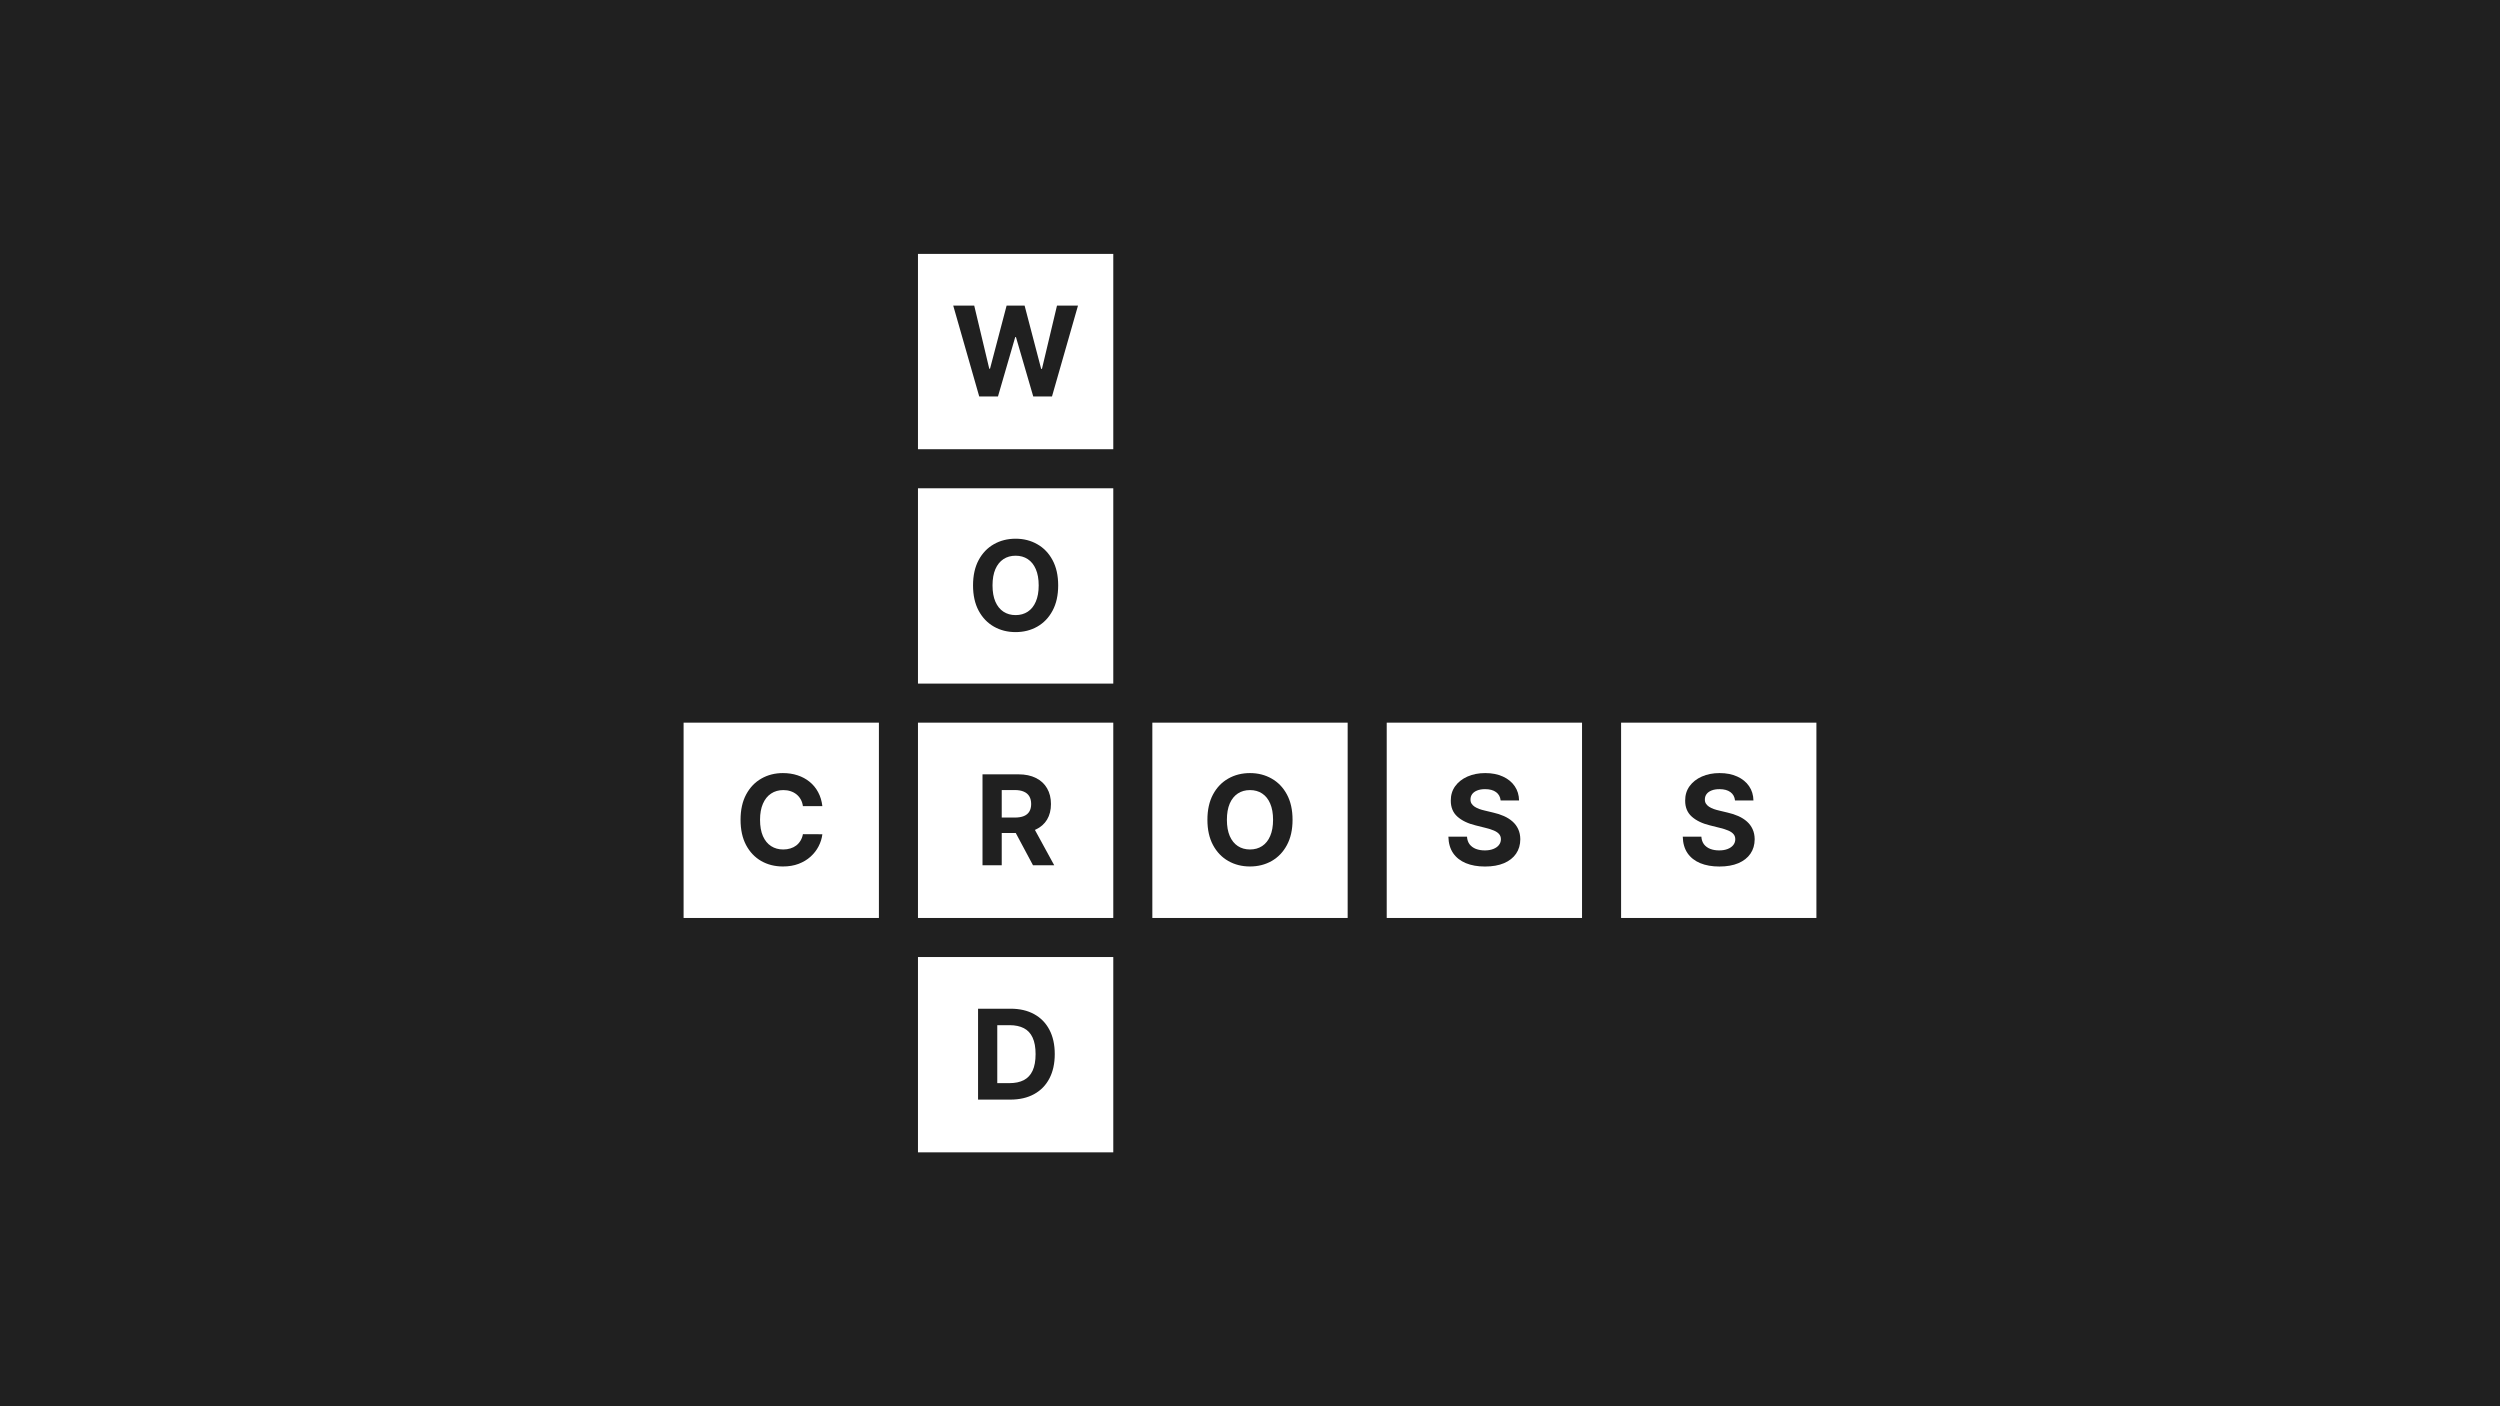
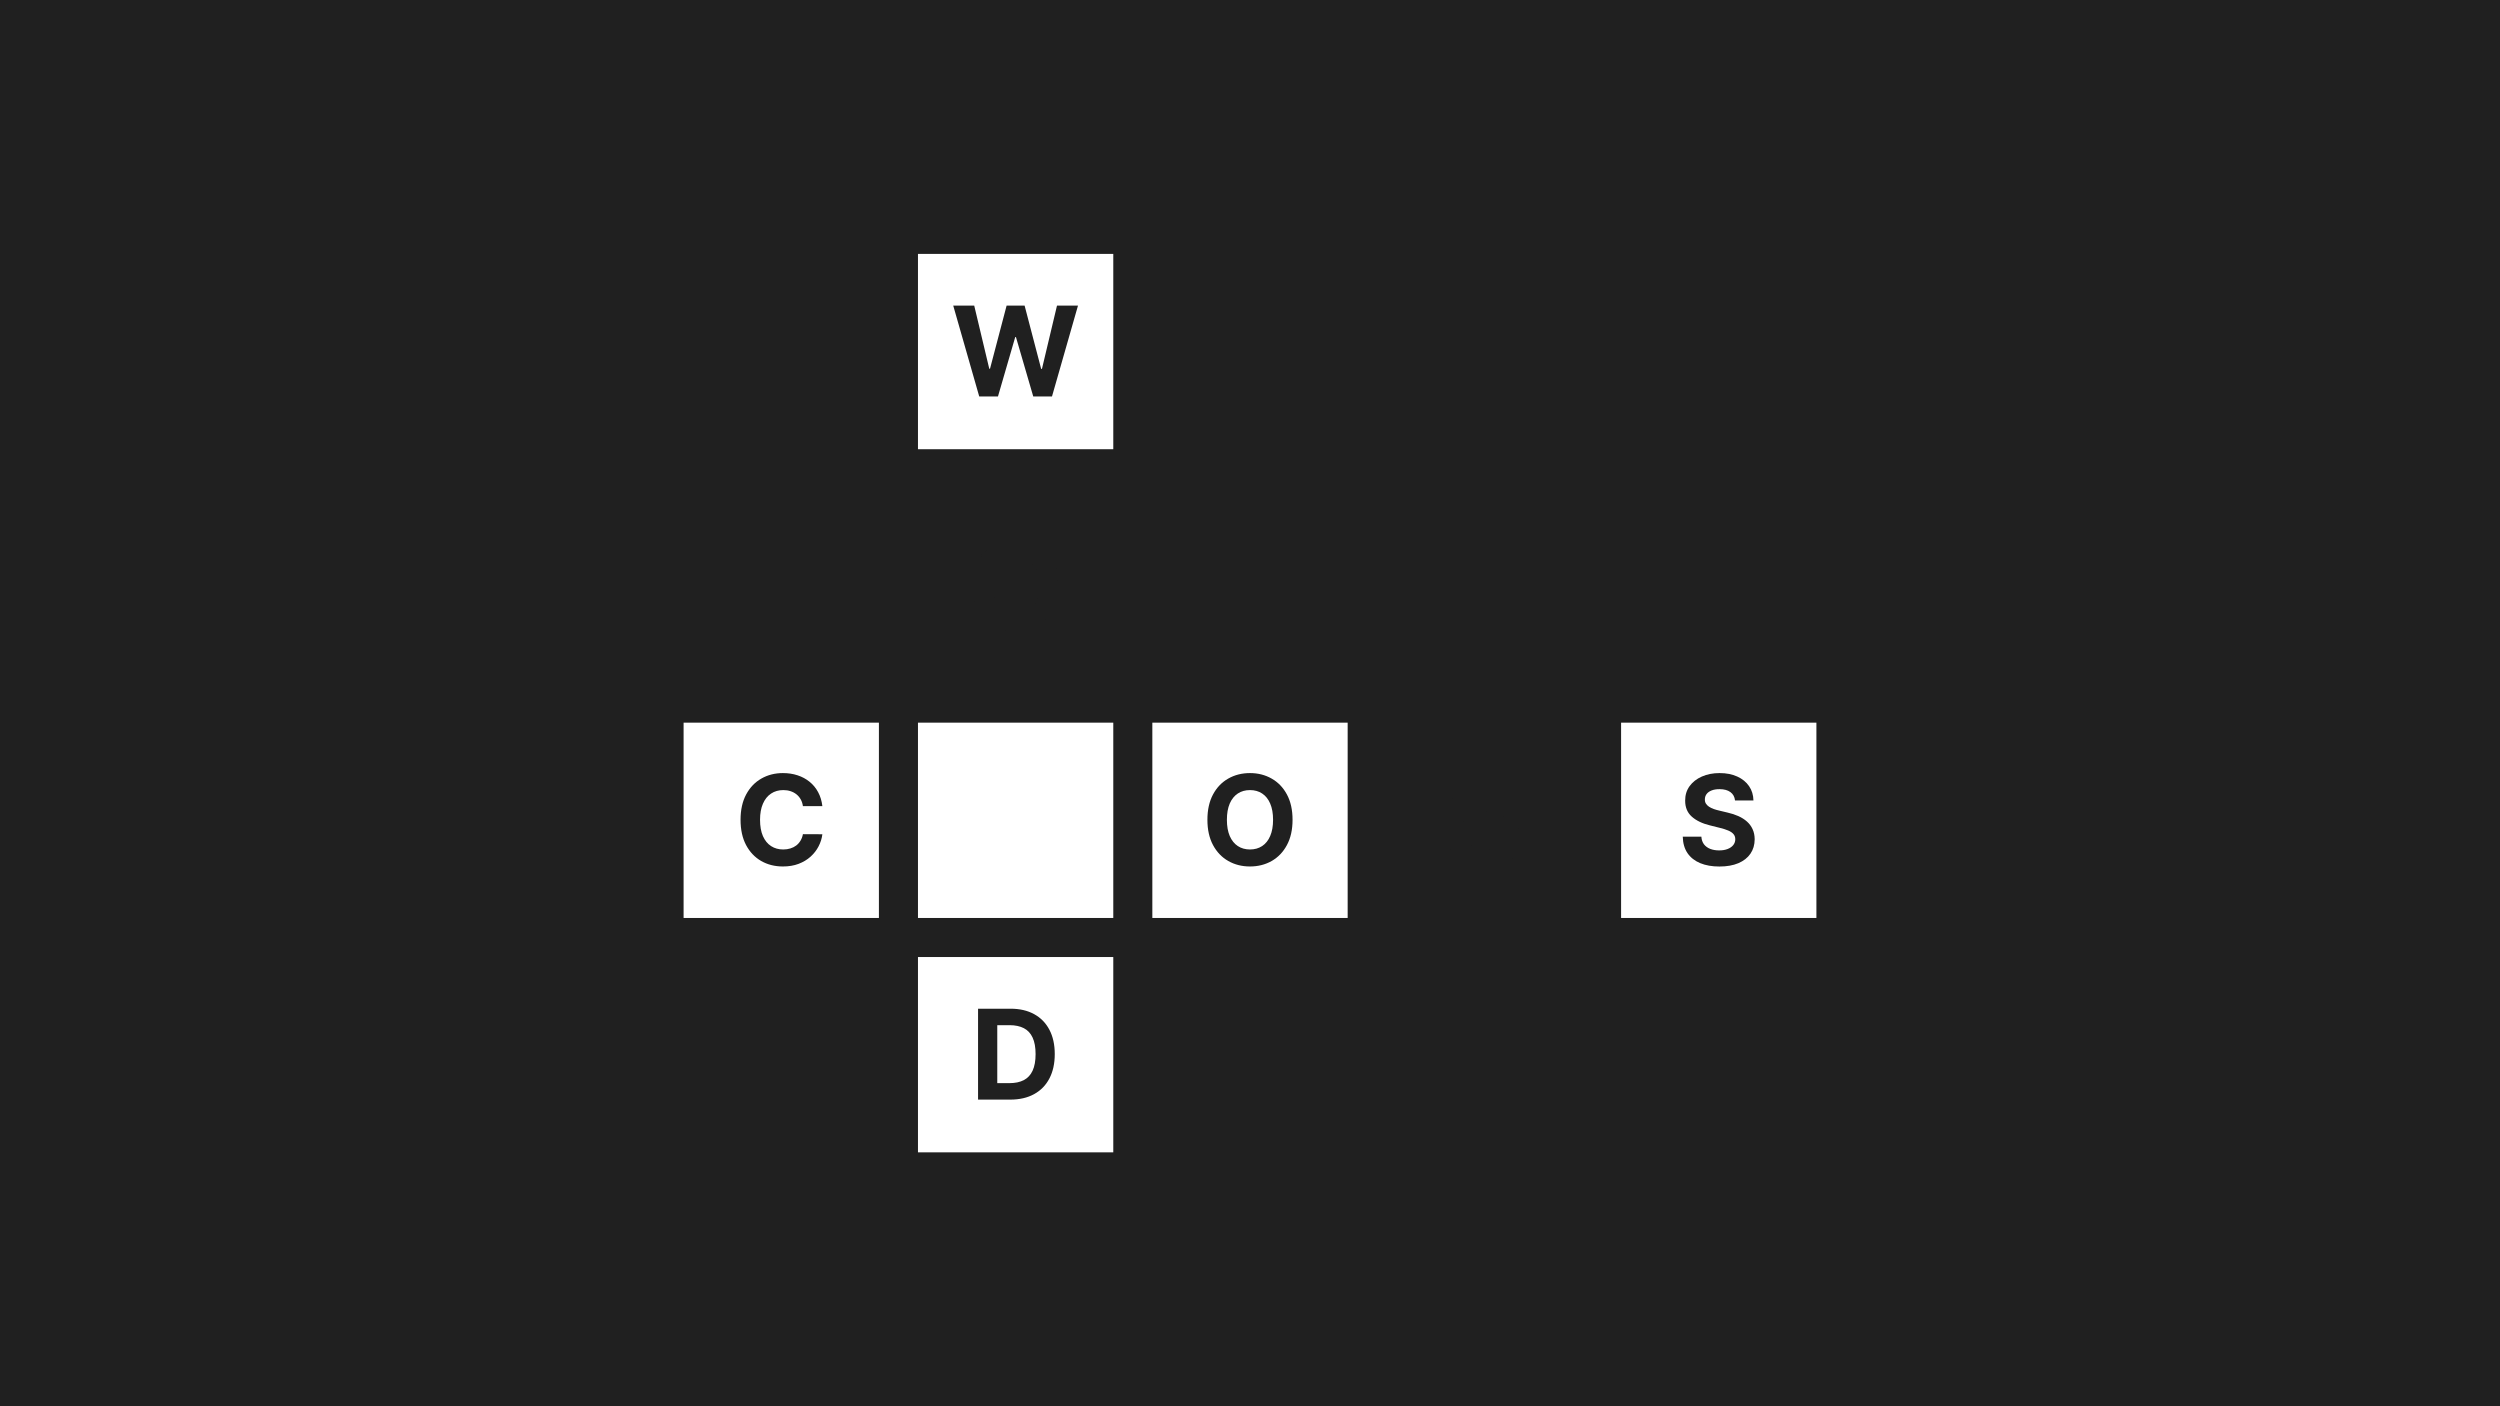
<svg xmlns="http://www.w3.org/2000/svg" width="1280" height="720" viewBox="0 0 1280 720" fill="none">
  <rect x="0" y="0" width="1280" height="720" fill="#808080" stroke="none" />
  <g clip-path="url(#clip0_904_2)">
    <rect width="1280" height="720" fill="#202020" />
    <rect x="470" y="370" width="100" height="100" fill="white" />
-     <path d="M503.045 443V396.455H521.409C524.924 396.455 527.924 397.083 530.409 398.341C532.909 399.583 534.811 401.348 536.114 403.636C537.432 405.909 538.091 408.583 538.091 411.659C538.091 414.75 537.424 417.409 536.091 419.636C534.758 421.848 532.826 423.545 530.295 424.727C527.78 425.909 524.735 426.5 521.159 426.5H508.864V418.591H519.568C521.447 418.591 523.008 418.333 524.25 417.818C525.492 417.303 526.417 416.53 527.023 415.5C527.644 414.47 527.955 413.189 527.955 411.659C527.955 410.114 527.644 408.811 527.023 407.75C526.417 406.689 525.485 405.886 524.227 405.341C522.985 404.78 521.417 404.5 519.523 404.5H512.886V443H503.045ZM528.182 421.818L539.75 443H528.886L517.568 421.818H528.182Z" fill="#202020" />
    <rect x="590" y="370" width="100" height="100" fill="white" />
    <path d="M661.787 419.727C661.787 424.803 660.825 429.121 658.901 432.682C656.991 436.242 654.385 438.962 651.082 440.841C647.795 442.705 644.098 443.636 639.991 443.636C635.855 443.636 632.143 442.697 628.855 440.818C625.567 438.939 622.969 436.22 621.06 432.659C619.151 429.098 618.196 424.788 618.196 419.727C618.196 414.652 619.151 410.333 621.06 406.773C622.969 403.212 625.567 400.5 628.855 398.636C632.143 396.758 635.855 395.818 639.991 395.818C644.098 395.818 647.795 396.758 651.082 398.636C654.385 400.5 656.991 403.212 658.901 406.773C660.825 410.333 661.787 414.652 661.787 419.727ZM651.81 419.727C651.81 416.439 651.317 413.667 650.332 411.409C649.363 409.152 647.991 407.439 646.219 406.273C644.446 405.106 642.37 404.523 639.991 404.523C637.613 404.523 635.537 405.106 633.764 406.273C631.991 407.439 630.613 409.152 629.628 411.409C628.658 413.667 628.173 416.439 628.173 419.727C628.173 423.015 628.658 425.788 629.628 428.045C630.613 430.303 631.991 432.015 633.764 433.182C635.537 434.348 637.613 434.932 639.991 434.932C642.37 434.932 644.446 434.348 646.219 433.182C647.991 432.015 649.363 430.303 650.332 428.045C651.317 425.788 651.81 423.015 651.81 419.727Z" fill="#202020" />
-     <rect x="710" y="370" width="100" height="100" fill="white" />
-     <path d="M768.327 409.841C768.145 408.008 767.365 406.583 765.986 405.568C764.607 404.553 762.736 404.045 760.372 404.045C758.766 404.045 757.41 404.273 756.304 404.727C755.198 405.167 754.349 405.78 753.759 406.568C753.183 407.356 752.895 408.25 752.895 409.25C752.865 410.083 753.039 410.811 753.418 411.432C753.812 412.053 754.349 412.591 755.031 413.045C755.713 413.485 756.501 413.871 757.395 414.205C758.289 414.523 759.243 414.795 760.259 415.023L764.44 416.023C766.471 416.477 768.334 417.083 770.031 417.841C771.728 418.598 773.198 419.53 774.44 420.636C775.683 421.742 776.645 423.045 777.327 424.545C778.024 426.045 778.38 427.765 778.395 429.705C778.38 432.553 777.652 435.023 776.213 437.114C774.789 439.189 772.728 440.803 770.031 441.955C767.349 443.091 764.115 443.659 760.327 443.659C756.569 443.659 753.296 443.083 750.509 441.932C747.736 440.78 745.569 439.076 744.009 436.818C742.463 434.545 741.652 431.735 741.577 428.386H751.099C751.205 429.947 751.652 431.25 752.44 432.295C753.243 433.326 754.312 434.106 755.645 434.636C756.993 435.152 758.516 435.409 760.213 435.409C761.88 435.409 763.327 435.167 764.554 434.682C765.796 434.197 766.759 433.523 767.44 432.659C768.122 431.795 768.463 430.803 768.463 429.682C768.463 428.636 768.152 427.758 767.531 427.045C766.925 426.333 766.031 425.727 764.849 425.227C763.683 424.727 762.251 424.273 760.554 423.864L755.486 422.591C751.562 421.636 748.463 420.144 746.19 418.114C743.918 416.083 742.789 413.348 742.804 409.909C742.789 407.091 743.539 404.629 745.054 402.523C746.584 400.417 748.683 398.773 751.349 397.591C754.016 396.409 757.046 395.818 760.44 395.818C763.895 395.818 766.91 396.409 769.486 397.591C772.077 398.773 774.092 400.417 775.531 402.523C776.971 404.629 777.713 407.068 777.759 409.841H768.327Z" fill="#202020" />
+     <path d="M768.327 409.841C768.145 408.008 767.365 406.583 765.986 405.568C764.607 404.553 762.736 404.045 760.372 404.045C758.766 404.045 757.41 404.273 756.304 404.727C755.198 405.167 754.349 405.78 753.759 406.568C753.183 407.356 752.895 408.25 752.895 409.25C752.865 410.083 753.039 410.811 753.418 411.432C753.812 412.053 754.349 412.591 755.031 413.045C755.713 413.485 756.501 413.871 757.395 414.205C758.289 414.523 759.243 414.795 760.259 415.023L764.44 416.023C766.471 416.477 768.334 417.083 770.031 417.841C771.728 418.598 773.198 419.53 774.44 420.636C775.683 421.742 776.645 423.045 777.327 424.545C778.024 426.045 778.38 427.765 778.395 429.705C778.38 432.553 777.652 435.023 776.213 437.114C774.789 439.189 772.728 440.803 770.031 441.955C767.349 443.091 764.115 443.659 760.327 443.659C756.569 443.659 753.296 443.083 750.509 441.932C747.736 440.78 745.569 439.076 744.009 436.818C742.463 434.545 741.652 431.735 741.577 428.386H751.099C751.205 429.947 751.652 431.25 752.44 432.295C753.243 433.326 754.312 434.106 755.645 434.636C756.993 435.152 758.516 435.409 760.213 435.409C761.88 435.409 763.327 435.167 764.554 434.682C765.796 434.197 766.759 433.523 767.44 432.659C768.122 431.795 768.463 430.803 768.463 429.682C768.463 428.636 768.152 427.758 767.531 427.045C766.925 426.333 766.031 425.727 764.849 425.227C763.683 424.727 762.251 424.273 760.554 423.864L755.486 422.591C751.562 421.636 748.463 420.144 746.19 418.114C742.789 407.091 743.539 404.629 745.054 402.523C746.584 400.417 748.683 398.773 751.349 397.591C754.016 396.409 757.046 395.818 760.44 395.818C763.895 395.818 766.91 396.409 769.486 397.591C772.077 398.773 774.092 400.417 775.531 402.523C776.971 404.629 777.713 407.068 777.759 409.841H768.327Z" fill="#202020" />
    <rect x="830" y="370" width="100" height="100" fill="white" />
    <path d="M888.327 409.841C888.145 408.008 887.365 406.583 885.986 405.568C884.607 404.553 882.736 404.045 880.372 404.045C878.766 404.045 877.41 404.273 876.304 404.727C875.198 405.167 874.349 405.78 873.759 406.568C873.183 407.356 872.895 408.25 872.895 409.25C872.865 410.083 873.039 410.811 873.418 411.432C873.812 412.053 874.349 412.591 875.031 413.045C875.713 413.485 876.501 413.871 877.395 414.205C878.289 414.523 879.243 414.795 880.259 415.023L884.44 416.023C886.471 416.477 888.334 417.083 890.031 417.841C891.728 418.598 893.198 419.53 894.44 420.636C895.683 421.742 896.645 423.045 897.327 424.545C898.024 426.045 898.38 427.765 898.395 429.705C898.38 432.553 897.652 435.023 896.213 437.114C894.789 439.189 892.728 440.803 890.031 441.955C887.349 443.091 884.115 443.659 880.327 443.659C876.569 443.659 873.296 443.083 870.509 441.932C867.736 440.78 865.569 439.076 864.009 436.818C862.463 434.545 861.652 431.735 861.577 428.386H871.099C871.205 429.947 871.652 431.25 872.44 432.295C873.243 433.326 874.312 434.106 875.645 434.636C876.993 435.152 878.516 435.409 880.213 435.409C881.88 435.409 883.327 435.167 884.554 434.682C885.796 434.197 886.759 433.523 887.44 432.659C888.122 431.795 888.463 430.803 888.463 429.682C888.463 428.636 888.152 427.758 887.531 427.045C886.925 426.333 886.031 425.727 884.849 425.227C883.683 424.727 882.251 424.273 880.554 423.864L875.486 422.591C871.562 421.636 868.463 420.144 866.19 418.114C863.918 416.083 862.789 413.348 862.804 409.909C862.789 407.091 863.539 404.629 865.054 402.523C866.584 400.417 868.683 398.773 871.349 397.591C874.016 396.409 877.046 395.818 880.44 395.818C883.895 395.818 886.91 396.409 889.486 397.591C892.077 398.773 894.092 400.417 895.531 402.523C896.971 404.629 897.713 407.068 897.759 409.841H888.327Z" fill="#202020" />
    <rect x="350" y="370" width="100" height="100" fill="white" />
    <path d="M421.051 412.75H411.097C410.915 411.462 410.544 410.318 409.983 409.318C409.422 408.303 408.703 407.439 407.824 406.727C406.945 406.015 405.93 405.47 404.778 405.091C403.642 404.712 402.407 404.523 401.074 404.523C398.665 404.523 396.566 405.121 394.778 406.318C392.991 407.5 391.604 409.227 390.619 411.5C389.634 413.758 389.142 416.5 389.142 419.727C389.142 423.045 389.634 425.833 390.619 428.091C391.619 430.348 393.013 432.053 394.801 433.205C396.589 434.356 398.657 434.932 401.006 434.932C402.324 434.932 403.544 434.758 404.665 434.409C405.801 434.061 406.809 433.553 407.688 432.886C408.566 432.205 409.294 431.379 409.869 430.409C410.46 429.439 410.869 428.333 411.097 427.091L421.051 427.136C420.794 429.273 420.15 431.333 419.119 433.318C418.104 435.288 416.733 437.053 415.006 438.614C413.294 440.159 411.248 441.386 408.869 442.295C406.506 443.189 403.831 443.636 400.847 443.636C396.695 443.636 392.983 442.697 389.71 440.818C386.453 438.939 383.877 436.22 381.983 432.659C380.104 429.098 379.165 424.788 379.165 419.727C379.165 414.652 380.119 410.333 382.028 406.773C383.938 403.212 386.528 400.5 389.801 398.636C393.074 396.758 396.756 395.818 400.847 395.818C403.544 395.818 406.044 396.197 408.347 396.955C410.665 397.712 412.718 398.818 414.506 400.273C416.294 401.712 417.748 403.477 418.869 405.568C420.006 407.659 420.733 410.053 421.051 412.75Z" fill="#202020" />
    <rect x="470" y="130" width="100" height="100" fill="white" />
    <path d="M501.366 203L488.048 156.455H498.798L506.503 188.795H506.889L515.389 156.455H524.594L533.071 188.864H533.48L541.185 156.455H551.935L538.616 203H529.026L520.162 172.568H519.798L510.957 203H501.366Z" fill="#202020" />
-     <rect x="470" y="250" width="100" height="100" fill="white" />
    <path d="M541.787 299.727C541.787 304.803 540.825 309.121 538.901 312.682C536.991 316.242 534.385 318.962 531.082 320.841C527.795 322.705 524.098 323.636 519.991 323.636C515.855 323.636 512.143 322.697 508.855 320.818C505.567 318.939 502.969 316.22 501.06 312.659C499.151 309.098 498.196 304.788 498.196 299.727C498.196 294.652 499.151 290.333 501.06 286.773C502.969 283.212 505.567 280.5 508.855 278.636C512.143 276.758 515.855 275.818 519.991 275.818C524.098 275.818 527.795 276.758 531.082 278.636C534.385 280.5 536.991 283.212 538.901 286.773C540.825 290.333 541.787 294.652 541.787 299.727ZM531.81 299.727C531.81 296.439 531.317 293.667 530.332 291.409C529.363 289.152 527.991 287.439 526.219 286.273C524.446 285.106 522.37 284.523 519.991 284.523C517.613 284.523 515.537 285.106 513.764 286.273C511.991 287.439 510.613 289.152 509.628 291.409C508.658 293.667 508.173 296.439 508.173 299.727C508.173 303.015 508.658 305.788 509.628 308.045C510.613 310.303 511.991 312.015 513.764 313.182C515.537 314.348 517.613 314.932 519.991 314.932C522.37 314.932 524.446 314.348 526.219 313.182C527.991 312.015 529.363 310.303 530.332 308.045C531.317 305.788 531.81 303.015 531.81 299.727Z" fill="#202020" />
    <rect x="470" y="490" width="100" height="100" fill="white" />
    <path d="M517.264 563H500.764V516.455H517.401C522.082 516.455 526.113 517.386 529.491 519.25C532.87 521.098 535.469 523.758 537.287 527.227C539.12 530.697 540.037 534.848 540.037 539.682C540.037 544.53 539.12 548.697 537.287 552.182C535.469 555.667 532.855 558.341 529.446 560.205C526.052 562.068 521.991 563 517.264 563ZM510.605 554.568H516.855C519.764 554.568 522.211 554.053 524.196 553.023C526.196 551.977 527.696 550.364 528.696 548.182C529.711 545.985 530.219 543.152 530.219 539.682C530.219 536.242 529.711 533.432 528.696 531.25C527.696 529.068 526.204 527.462 524.219 526.432C522.234 525.402 519.787 524.886 516.878 524.886H510.605V554.568Z" fill="#202020" />
  </g>
  <defs>
    <clipPath id="clip0_904_2">
      <rect width="1280" height="720" fill="white" />
    </clipPath>
  </defs>
</svg>